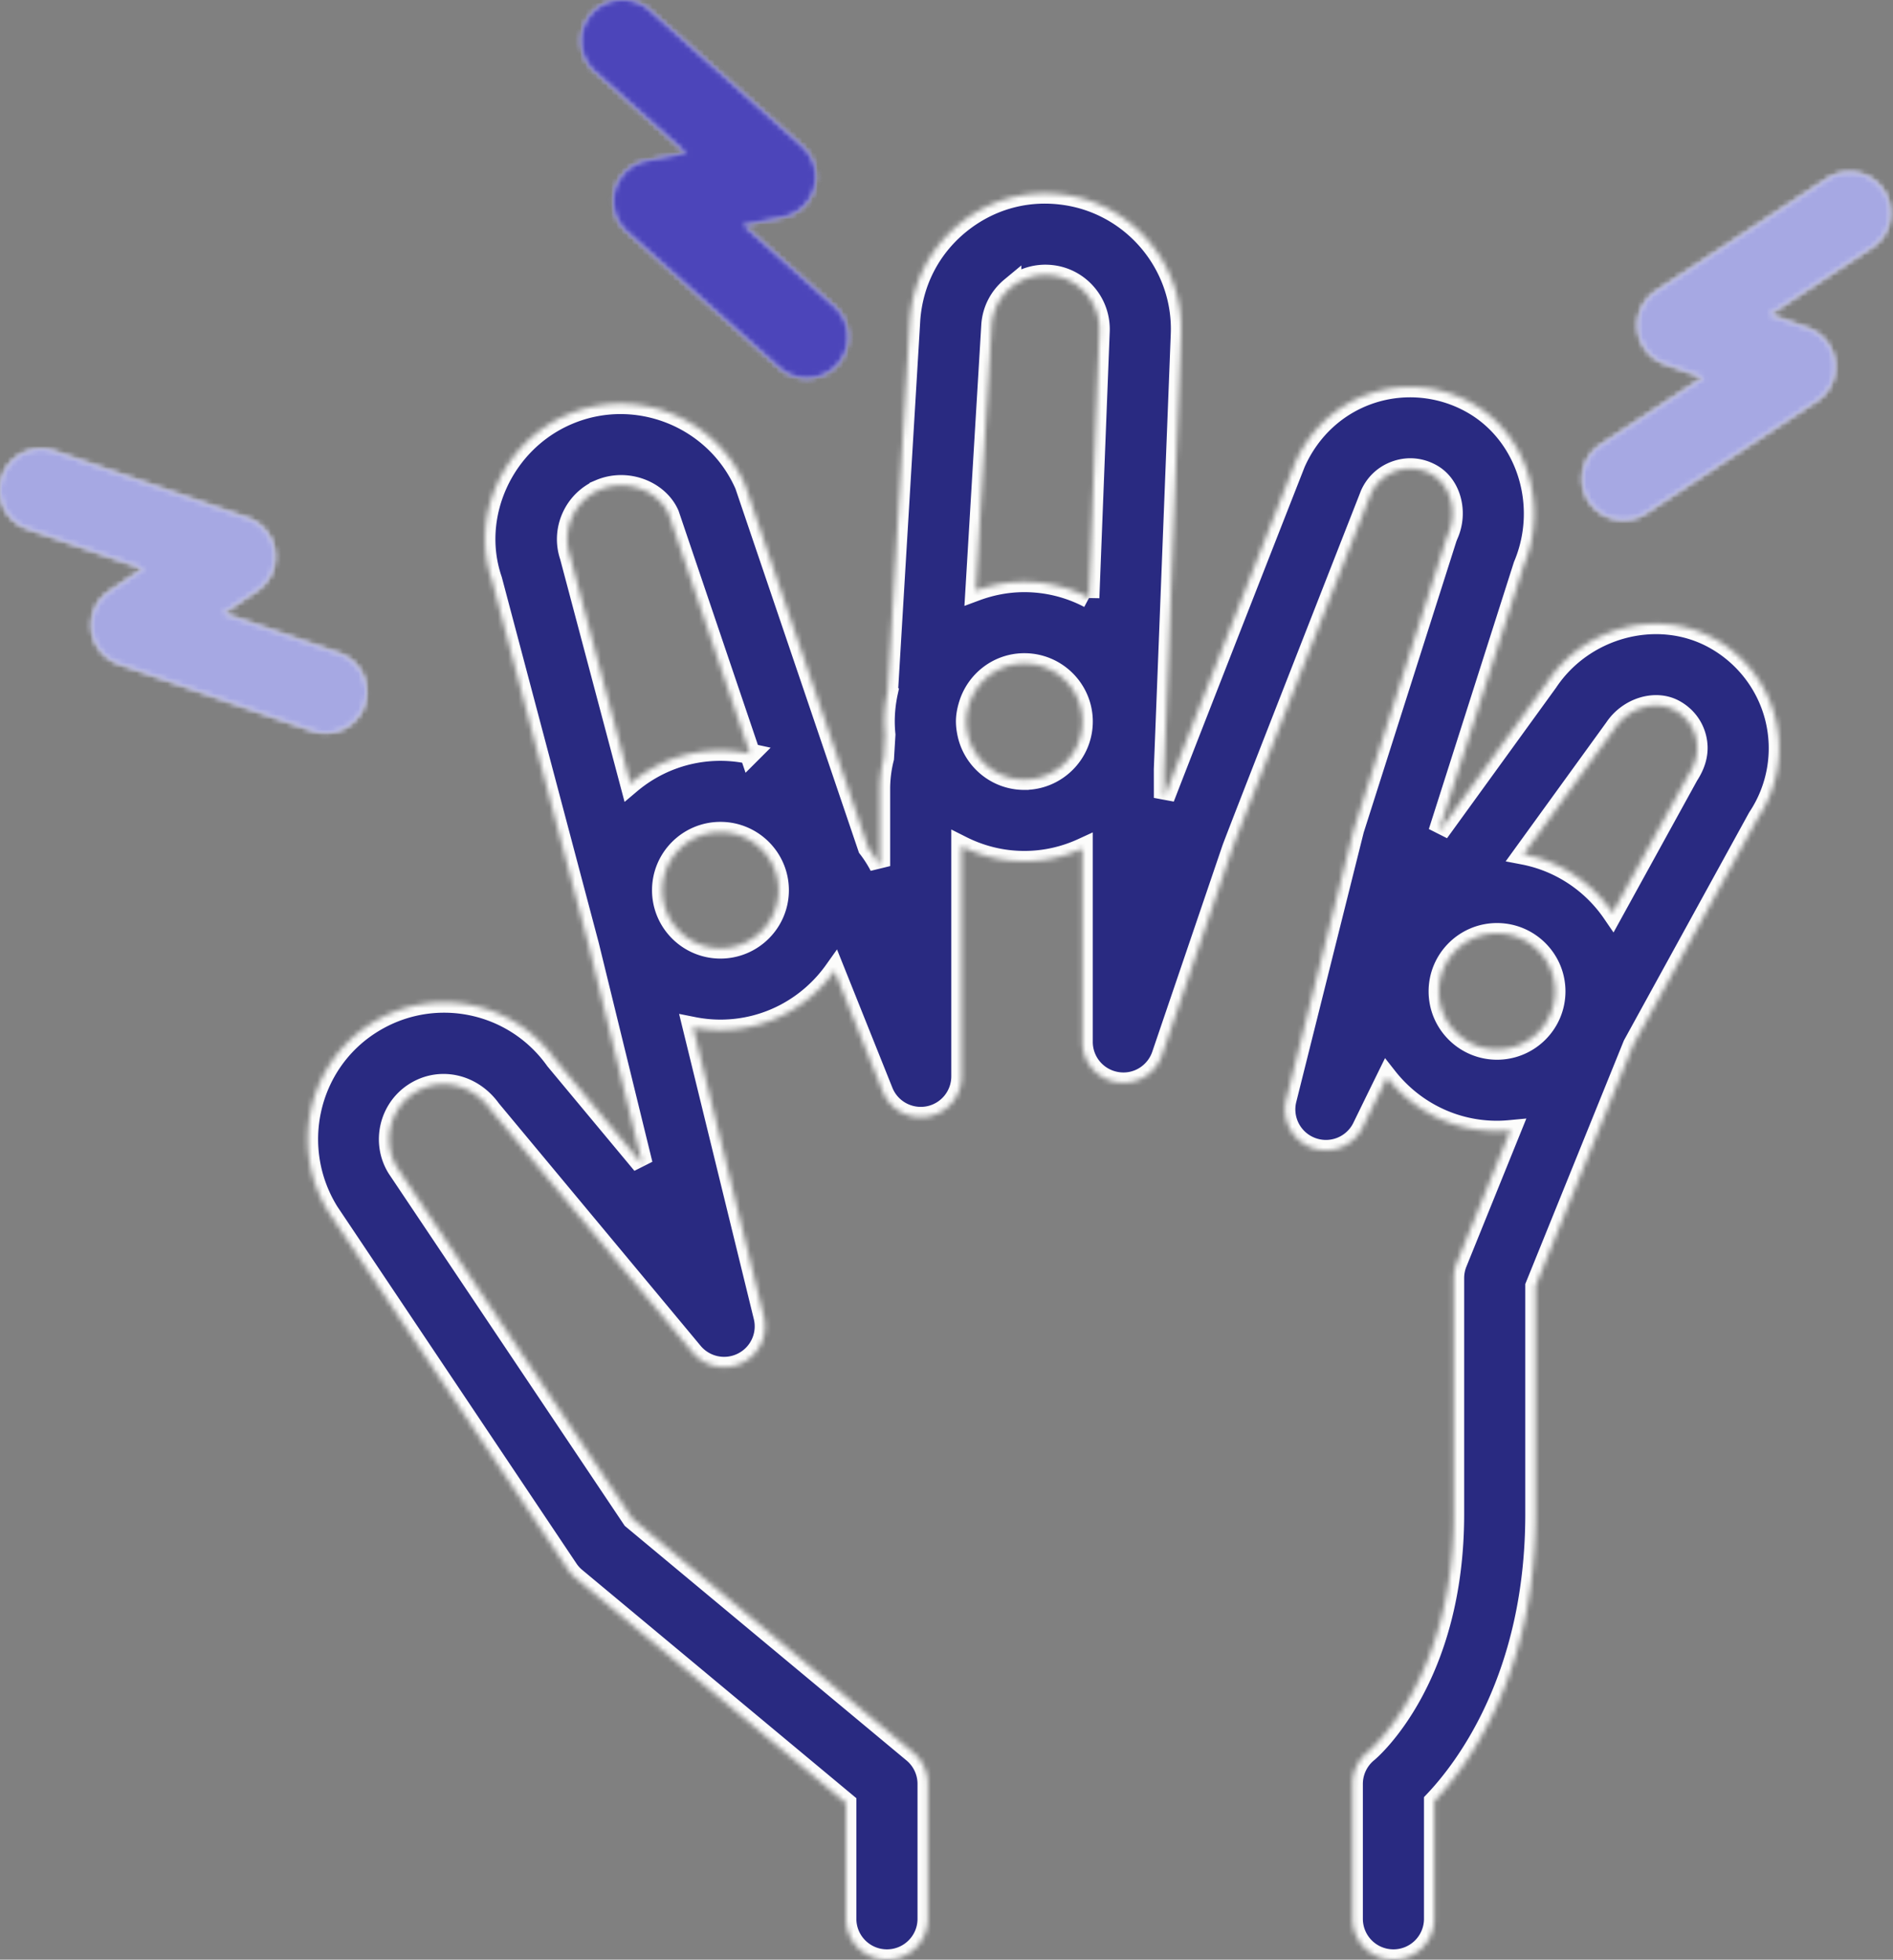
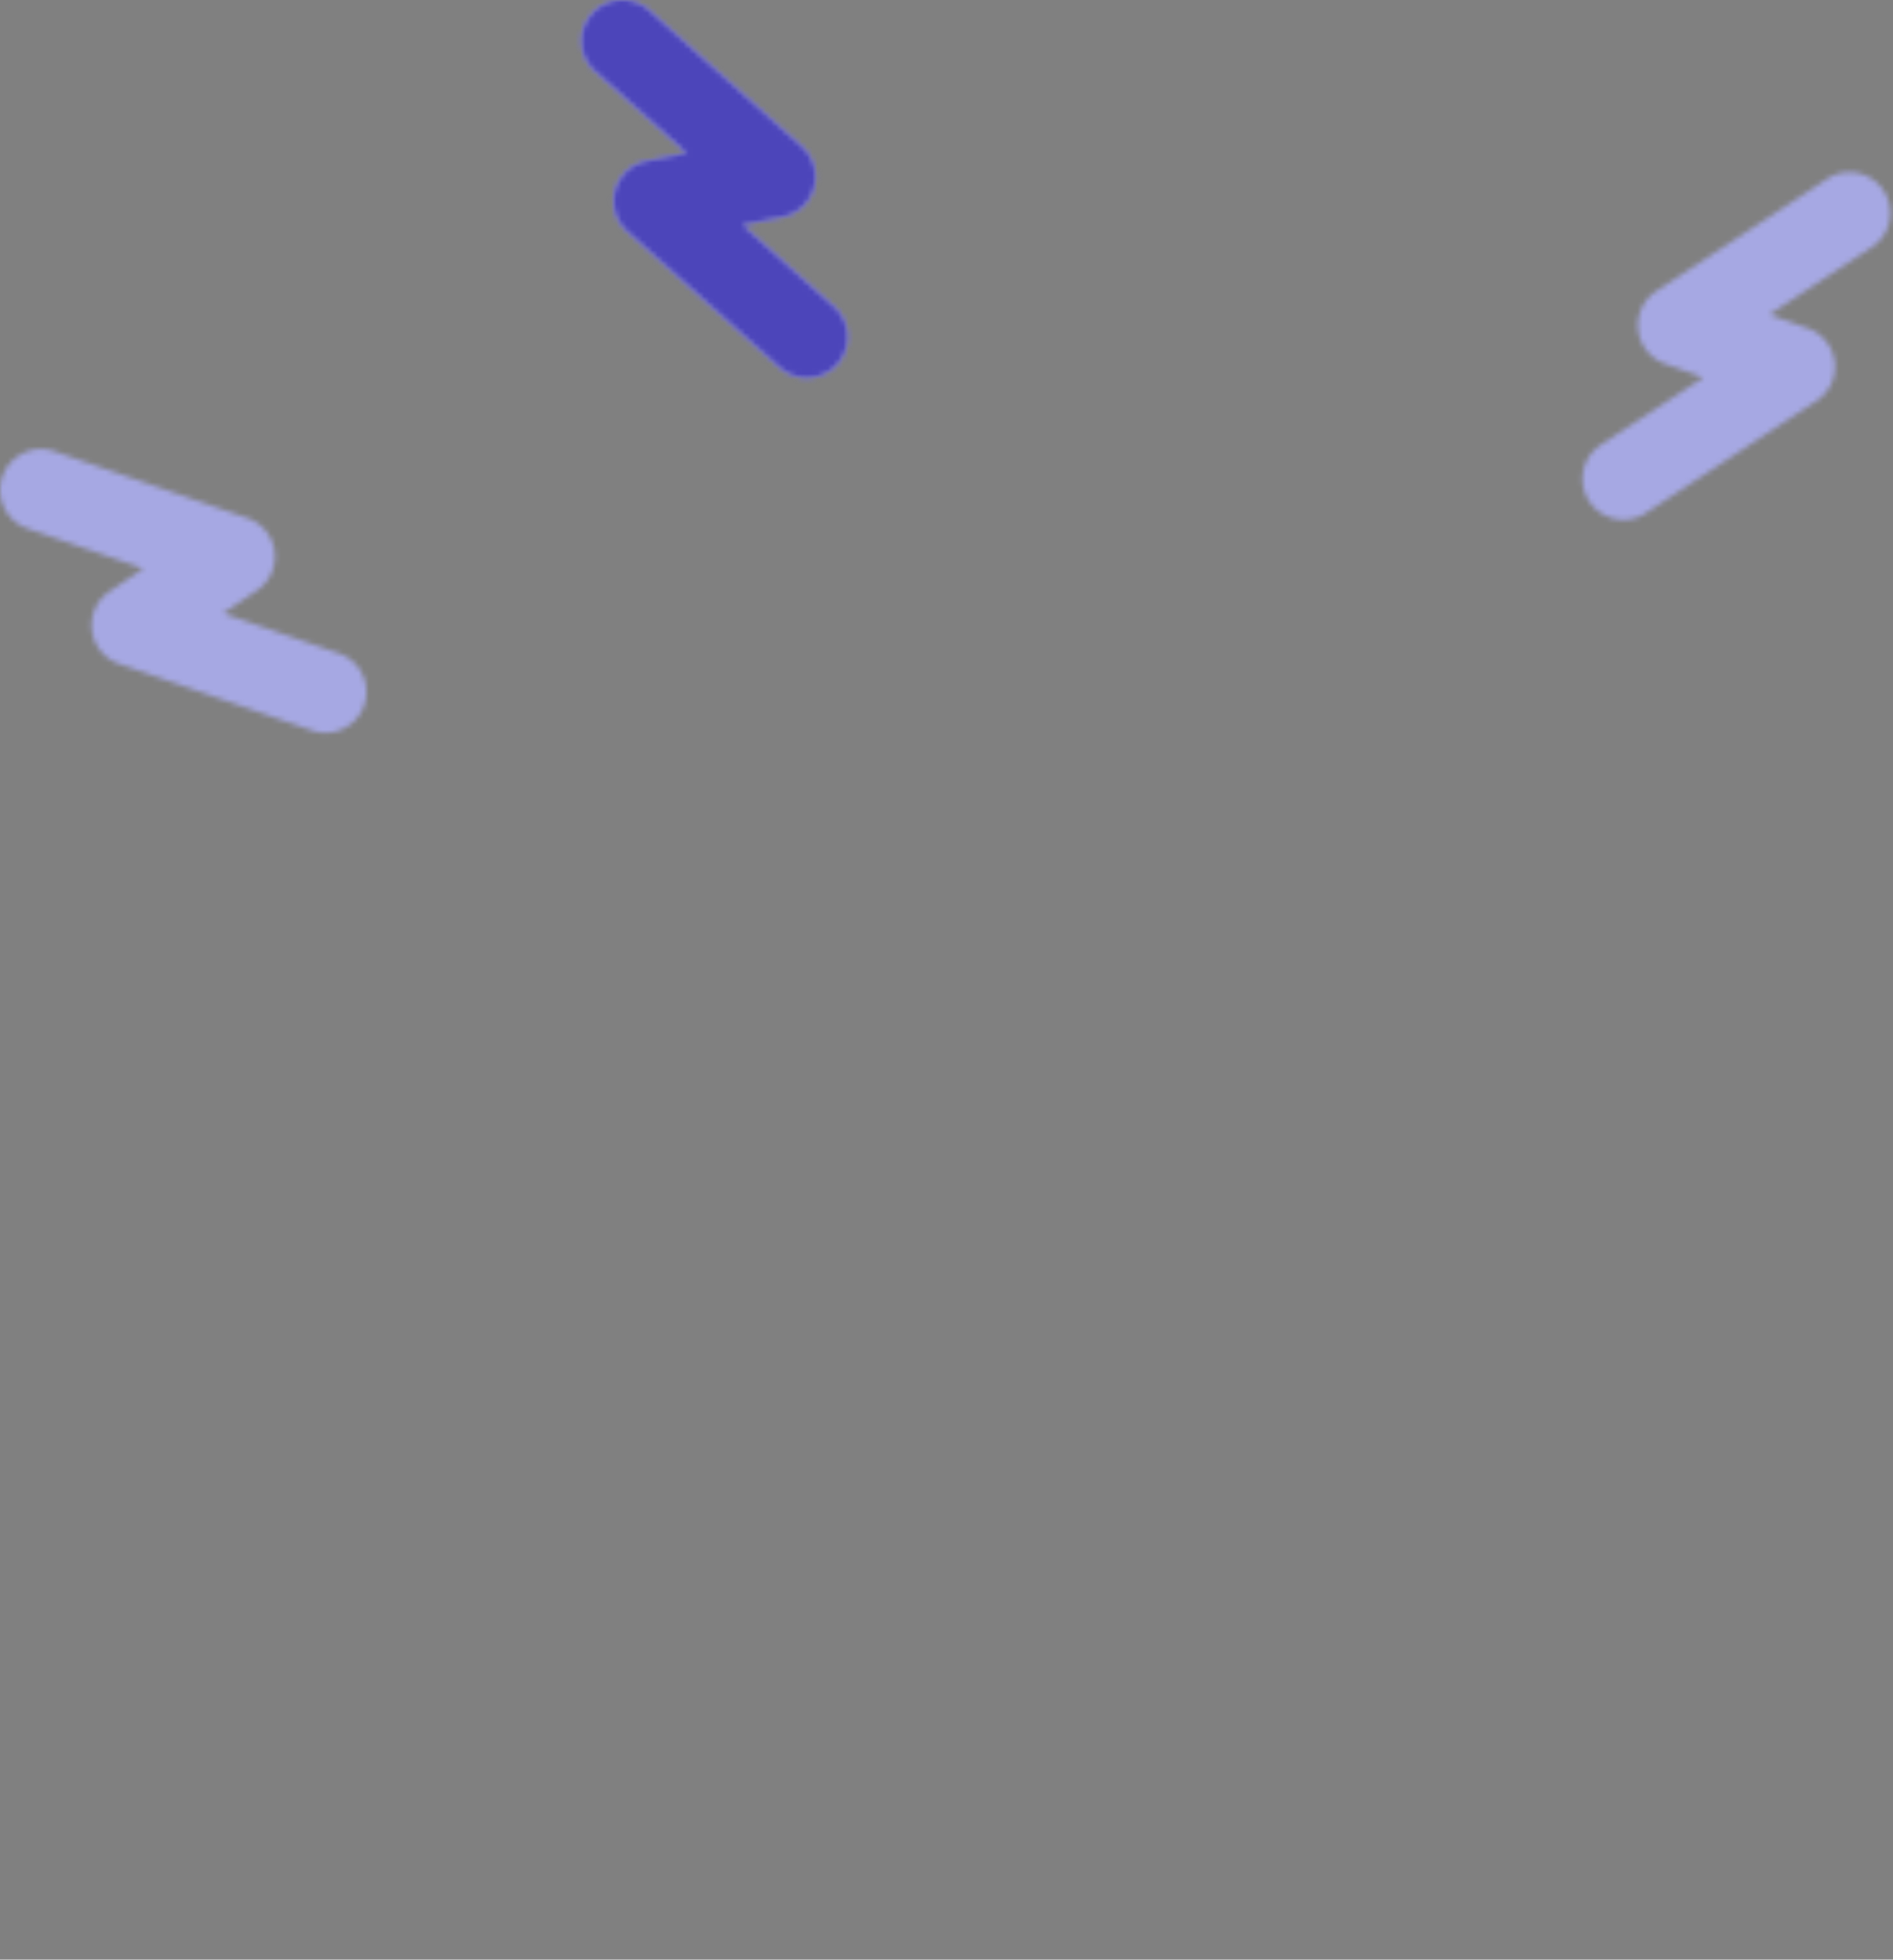
<svg xmlns="http://www.w3.org/2000/svg" width="367" height="380" fill="none">
  <rect width="100%" height="100%" fill="#808080" stroke="none" />
  <mask id="a" fill="#fff">
-     <path d="M331.955 123.631c-10.854-5.738-24.939-1.885-31.894 8.545l-21.143 29.191 16.475-51.703c4.932-11.659.632-25.376-9.92-31.406-5.97-3.41-13.113-4.145-19.616-2.011-6.521 2.134-11.858 6.948-14.772 13.538-16.117 41.105-22.699 57.997-25.387 64.931l-.005-5.535 3.277-84.136c.66-13.774-9.562-25.795-23.269-27.373-7.233-.858-14.226 1.257-19.804 5.86-5.573 4.611-8.94 11.126-9.478 18.442l-4.323 72.208a27.074 27.074 0 0 0-.627 5.738c0 .862.051 1.705.132 2.548l-.274 4.546c-.5 1.955-.75 3.976-.75 6.001v14.928a23.807 23.807 0 0 0-2.258-3.537l-23.864-70.353c-5.748-13.166-21.185-19.304-34.388-13.66-12.57 5.364-18.96 19.685-14.706 32.069l18.761 70.776 10.411 42.518-16.823-20.213c-8.224-11.56-24-14.622-35.935-6.943-12.104 7.768-15.777 24.019-8.053 36.45l46.359 69.222a7.7 7.7 0 0 0 1.514 1.687l52.433 43.672v22.45c0 4.377 3.55 7.919 7.926 7.919s7.926-3.542 7.926-7.919v-26.162a7.913 7.913 0 0 0-2.852-6.082l-54.409-45.311-45.582-68.044c-3.046-4.904-1.56-11.433 3.301-14.556 4.805-3.09 11.142-1.856 14.81 3.269l39.151 47.059a7.923 7.923 0 0 0 9.656 2.002 7.896 7.896 0 0 0 4.131-8.945l-13.74-56.132c1.726.344 3.503.532 5.328.532 9.119 0 17.187-4.541 22.105-11.46l9.369 23.402c1.41 3.528 5.102 5.544 8.855 4.842a7.924 7.924 0 0 0 6.427-7.777v-44.623c3.664 1.846 7.785 2.911 12.16 2.911 4.022 0 7.832-.9 11.27-2.478v37.515a7.918 7.918 0 0 0 6.629 7.81c3.834.655 7.545-1.601 8.794-5.261l13.589-39.946c.825-2.327 16.584-42.589 26.839-68.765.986-2.2 2.792-3.844 5.093-4.593 2.282-.759 4.701-.5 6.808.711 3.65 2.087 5.046 7.32 3.112 11.668a9.737 9.737 0 0 0-.311.81l-17.955 56.414-13.09 52.316a7.918 7.918 0 0 0 4.975 9.356 7.913 7.913 0 0 0 9.836-3.967c1.56-3.198 3.168-6.491 4.734-9.68 4.97 6.322 12.665 10.41 21.317 10.41.877 0 1.745-.051 2.598-.132l-10.387 25.668a7.908 7.908 0 0 0-.58 2.968v45.773c0 31.82-16.065 45.631-16.692 46.154a7.937 7.937 0 0 0-2.947 6.167v26.157a7.919 7.919 0 0 0 7.926 7.919 7.918 7.918 0 0 0 7.922-7.919v-22.803c6.139-6.463 19.638-24.26 19.638-55.67v-44.237l18.932-46.763 24.189-44.039a24.305 24.305 0 0 0 3.343-19.403c-1.679-6.646-6.125-12.304-12.217-15.535zm-52.989 68.605c0-6.199 5.054-11.249 11.264-11.249 6.215 0 11.269 5.05 11.269 11.249 0 6.208-5.05 11.258-11.269 11.258-6.21-.005-11.264-5.05-11.264-11.258zm45.562-54.62c2.169 1.154 3.688 3.076 4.277 5.413.59 2.346.179 4.739-1.513 7.33l-14.66 26.647c-3.961-5.794-10.119-9.972-17.267-11.347l17.706-24.453c2.631-3.938 7.78-5.53 11.457-3.59zM198.59 151.173c-5.554 0-10.151-4.037-11.071-9.322a10.916 10.916 0 0 1-.193-1.931c0-1.093.202-2.134.5-3.133 1.367-4.677 5.648-8.125 10.769-8.125 6.215 0 11.269 5.045 11.269 11.258-.009 6.208-5.064 11.253-11.274 11.253zm-2.584-95.446a10.46 10.46 0 0 1 7.884-2.331c5.451.621 9.515 5.407 9.251 10.957l-2.004 51.571a26.95 26.95 0 0 0-12.547-3.099c-3.324 0-6.492.631-9.435 1.724l3.089-51.53c.202-2.859 1.546-5.454 3.762-7.292zM139.674 183.88c-6.21 0-11.265-5.045-11.265-11.258 0-6.209 5.05-11.254 11.265-11.254 6.215 0 11.269 5.045 11.269 11.254 0 6.208-5.054 11.258-11.269 11.258zm-23.383-88.922c5.234-2.223 11.359.193 13.391 4.79l15.721 46.41a27.029 27.029 0 0 0-5.734-.622c-6.648 0-12.74 2.412-17.46 6.397l-11.689-44.054c-1.74-5.12.792-10.796 5.771-12.92zm-55.762 46.71-37.443-12.94a7.927 7.927 0 0 1-5.267-6.458 7.913 7.913 0 0 1 3.419-7.584l6.563-4.437-22.468-7.763A7.911 7.911 0 0 1 .44 92.413c1.429-4.13 5.936-6.326 10.081-4.898l37.443 12.944a7.916 7.916 0 0 1 5.267 6.454 7.912 7.912 0 0 1-3.423 7.584l-6.568 4.437 22.468 7.763a7.918 7.918 0 0 1 4.894 10.071c-1.132 3.27-4.201 5.328-7.488 5.328a7.853 7.853 0 0 1-2.584-.429zm54.843-127.845c-3.263-2.911-3.546-7.919-.627-11.174a7.911 7.911 0 0 1 11.189-.626l29.541 26.38a7.91 7.91 0 0 1 2.367 7.979 7.926 7.926 0 0 1-6.088 5.681l-7.77 1.554 17.724 15.833c3.258 2.906 3.541 7.918.627 11.169a7.89 7.89 0 0 1-5.913 2.647 7.879 7.879 0 0 1-5.276-2.016l-29.545-26.38a7.906 7.906 0 0 1-2.363-7.98 7.924 7.924 0 0 1 6.088-5.685l7.77-1.55-17.724-15.832zm247.538 34.1L343.05 60.99l7.459 2.676a7.948 7.948 0 0 1 5.192 6.515 7.921 7.921 0 0 1-3.513 7.546L319.092 99.48a7.828 7.828 0 0 1-4.348 1.305 7.93 7.93 0 0 1-6.629-3.561c-2.405-3.66-1.391-8.569 2.263-10.966l19.856-13.053-7.455-2.676a7.935 7.935 0 0 1-5.187-6.52 7.918 7.918 0 0 1 3.513-7.546L354.206 34.7c3.659-2.421 8.577-1.39 10.977 2.261a7.917 7.917 0 0 1-2.273 10.962z" />
-   </mask>
+     </mask>
  <path fill="#292A81" stroke="#FCFCFB" stroke-width="4" d="M331.955 123.631c-10.854-5.738-24.939-1.885-31.894 8.545l-21.143 29.191 16.475-51.703c4.932-11.659.632-25.376-9.92-31.406-5.97-3.41-13.113-4.145-19.616-2.011-6.521 2.134-11.858 6.948-14.772 13.538-16.117 41.105-22.699 57.997-25.387 64.931l-.005-5.535 3.277-84.136c.66-13.774-9.562-25.795-23.269-27.373-7.233-.858-14.226 1.257-19.804 5.86-5.573 4.611-8.94 11.126-9.478 18.442l-4.323 72.208a27.074 27.074 0 0 0-.627 5.738c0 .862.051 1.705.132 2.548l-.274 4.546c-.5 1.955-.75 3.976-.75 6.001v14.928a23.807 23.807 0 0 0-2.258-3.537l-23.864-70.353c-5.748-13.166-21.185-19.304-34.388-13.66-12.57 5.364-18.96 19.685-14.706 32.069l18.761 70.776 10.411 42.518-16.823-20.213c-8.224-11.56-24-14.622-35.935-6.943-12.104 7.768-15.777 24.019-8.053 36.45l46.359 69.222a7.7 7.7 0 0 0 1.514 1.687l52.433 43.672v22.45c0 4.377 3.55 7.919 7.926 7.919s7.926-3.542 7.926-7.919v-26.162a7.913 7.913 0 0 0-2.852-6.082l-54.409-45.311-45.582-68.044c-3.046-4.904-1.56-11.433 3.301-14.556 4.805-3.09 11.142-1.856 14.81 3.269l39.151 47.059a7.923 7.923 0 0 0 9.656 2.002 7.896 7.896 0 0 0 4.131-8.945l-13.74-56.132c1.726.344 3.503.532 5.328.532 9.119 0 17.187-4.541 22.105-11.46l9.369 23.402c1.41 3.528 5.102 5.544 8.855 4.842a7.924 7.924 0 0 0 6.427-7.777v-44.623c3.664 1.846 7.785 2.911 12.16 2.911 4.022 0 7.832-.9 11.27-2.478v37.515a7.918 7.918 0 0 0 6.629 7.81c3.834.655 7.545-1.601 8.794-5.261l13.589-39.946c.825-2.327 16.584-42.589 26.839-68.765.986-2.2 2.792-3.844 5.093-4.593 2.282-.759 4.701-.5 6.808.711 3.65 2.087 5.046 7.32 3.112 11.668a9.737 9.737 0 0 0-.311.81l-17.955 56.414-13.09 52.316a7.918 7.918 0 0 0 4.975 9.356 7.913 7.913 0 0 0 9.836-3.967c1.56-3.198 3.168-6.491 4.734-9.68 4.97 6.322 12.665 10.41 21.317 10.41.877 0 1.745-.051 2.598-.132l-10.387 25.668a7.908 7.908 0 0 0-.58 2.968v45.773c0 31.82-16.065 45.631-16.692 46.154a7.937 7.937 0 0 0-2.947 6.167v26.157a7.919 7.919 0 0 0 7.926 7.919 7.918 7.918 0 0 0 7.922-7.919v-22.803c6.139-6.463 19.638-24.26 19.638-55.67v-44.237l18.932-46.763 24.189-44.039a24.305 24.305 0 0 0 3.343-19.403c-1.679-6.646-6.125-12.304-12.217-15.535zm-52.989 68.605c0-6.199 5.054-11.249 11.264-11.249 6.215 0 11.269 5.05 11.269 11.249 0 6.208-5.05 11.258-11.269 11.258-6.21-.005-11.264-5.05-11.264-11.258zm45.562-54.62c2.169 1.154 3.688 3.076 4.277 5.413.59 2.346.179 4.739-1.513 7.33l-14.66 26.647c-3.961-5.794-10.119-9.972-17.267-11.347l17.706-24.453c2.631-3.938 7.78-5.53 11.457-3.59zM198.59 151.173c-5.554 0-10.151-4.037-11.071-9.322a10.916 10.916 0 0 1-.193-1.931c0-1.093.202-2.134.5-3.133 1.367-4.677 5.648-8.125 10.769-8.125 6.215 0 11.269 5.045 11.269 11.258-.009 6.208-5.064 11.253-11.274 11.253zm-2.584-95.446a10.46 10.46 0 0 1 7.884-2.331c5.451.621 9.515 5.407 9.251 10.957l-2.004 51.571a26.95 26.95 0 0 0-12.547-3.099c-3.324 0-6.492.631-9.435 1.724l3.089-51.53c.202-2.859 1.546-5.454 3.762-7.292zM139.674 183.88c-6.21 0-11.265-5.045-11.265-11.258 0-6.209 5.05-11.254 11.265-11.254 6.215 0 11.269 5.045 11.269 11.254 0 6.208-5.054 11.258-11.269 11.258zm-23.383-88.922c5.234-2.223 11.359.193 13.391 4.79l15.721 46.41a27.029 27.029 0 0 0-5.734-.622c-6.648 0-12.74 2.412-17.46 6.397l-11.689-44.054c-1.74-5.12.792-10.796 5.771-12.92zm-55.762 46.71-37.443-12.94a7.927 7.927 0 0 1-5.267-6.458 7.913 7.913 0 0 1 3.419-7.584l6.563-4.437-22.468-7.763A7.911 7.911 0 0 1 .44 92.413c1.429-4.13 5.936-6.326 10.081-4.898l37.443 12.944a7.916 7.916 0 0 1 5.267 6.454 7.912 7.912 0 0 1-3.423 7.584l-6.568 4.437 22.468 7.763a7.918 7.918 0 0 1 4.894 10.071c-1.132 3.27-4.201 5.328-7.488 5.328a7.853 7.853 0 0 1-2.584-.429zm54.843-127.845c-3.263-2.911-3.546-7.919-.627-11.174a7.911 7.911 0 0 1 11.189-.626l29.541 26.38a7.91 7.91 0 0 1 2.367 7.979 7.926 7.926 0 0 1-6.088 5.681l-7.77 1.554 17.724 15.833c3.258 2.906 3.541 7.918.627 11.169a7.89 7.89 0 0 1-5.913 2.647 7.879 7.879 0 0 1-5.276-2.016l-29.545-26.38a7.906 7.906 0 0 1-2.363-7.98 7.924 7.924 0 0 1 6.088-5.685l7.77-1.55-17.724-15.832zm247.538 34.1L343.05 60.99l7.459 2.676a7.948 7.948 0 0 1 5.192 6.515 7.921 7.921 0 0 1-3.513 7.546L319.092 99.48a7.828 7.828 0 0 1-4.348 1.305 7.93 7.93 0 0 1-6.629-3.561c-2.405-3.66-1.391-8.569 2.263-10.966l19.856-13.053-7.455-2.676a7.935 7.935 0 0 1-5.187-6.52 7.918 7.918 0 0 1 3.513-7.546L354.206 34.7c3.659-2.421 8.577-1.39 10.977 2.261a7.917 7.917 0 0 1-2.273 10.962z" mask="url(#a)" />
  <mask id="c" width="367" height="380" x="0" y="0" maskUnits="userSpaceOnUse" style="mask-type:alpha">
    <mask id="b" fill="#fff">
      <path d="M331.955 123.631c-10.854-5.738-24.939-1.885-31.894 8.545l-21.143 29.191 16.475-51.703c4.932-11.659.632-25.376-9.92-31.406-5.97-3.41-13.113-4.145-19.616-2.011-6.521 2.134-11.858 6.948-14.772 13.538-16.117 41.105-22.699 57.997-25.387 64.931l-.005-5.535 3.277-84.136c.66-13.774-9.562-25.795-23.269-27.373-7.233-.858-14.226 1.257-19.804 5.86-5.573 4.611-8.94 11.126-9.478 18.442l-4.323 72.208a27.074 27.074 0 0 0-.627 5.738c0 .862.051 1.705.132 2.548l-.274 4.546c-.5 1.955-.75 3.976-.75 6.001v14.928a23.807 23.807 0 0 0-2.258-3.537l-23.864-70.353c-5.748-13.166-21.185-19.304-34.388-13.66-12.57 5.364-18.96 19.685-14.706 32.069l18.761 70.776 10.411 42.518-16.823-20.213c-8.224-11.56-24-14.622-35.935-6.943-12.104 7.768-15.777 24.019-8.053 36.45l46.359 69.222a7.7 7.7 0 0 0 1.514 1.687l52.433 43.672v22.45c0 4.377 3.55 7.919 7.926 7.919s7.926-3.542 7.926-7.919v-26.162a7.913 7.913 0 0 0-2.852-6.082l-54.409-45.311-45.582-68.044c-3.046-4.904-1.56-11.433 3.301-14.556 4.805-3.09 11.142-1.856 14.81 3.269l39.151 47.059a7.923 7.923 0 0 0 9.656 2.002 7.896 7.896 0 0 0 4.131-8.945l-13.74-56.132c1.726.344 3.503.532 5.328.532 9.119 0 17.187-4.541 22.105-11.46l9.369 23.402c1.41 3.528 5.102 5.544 8.855 4.842a7.924 7.924 0 0 0 6.427-7.777v-44.623c3.664 1.846 7.785 2.911 12.16 2.911 4.022 0 7.832-.9 11.27-2.478v37.515a7.918 7.918 0 0 0 6.629 7.81c3.834.655 7.545-1.601 8.794-5.261l13.589-39.946c.825-2.327 16.584-42.589 26.839-68.765.986-2.2 2.792-3.844 5.093-4.593 2.282-.759 4.701-.5 6.808.711 3.65 2.087 5.046 7.32 3.112 11.668a9.737 9.737 0 0 0-.311.81l-17.955 56.414-13.09 52.316a7.918 7.918 0 0 0 4.975 9.356 7.913 7.913 0 0 0 9.836-3.967c1.56-3.198 3.168-6.491 4.734-9.68 4.97 6.322 12.665 10.41 21.317 10.41.877 0 1.745-.051 2.598-.132l-10.387 25.668a7.908 7.908 0 0 0-.58 2.968v45.773c0 31.82-16.065 45.631-16.692 46.154a7.937 7.937 0 0 0-2.947 6.167v26.157a7.919 7.919 0 0 0 7.926 7.919 7.918 7.918 0 0 0 7.922-7.919v-22.803c6.139-6.463 19.638-24.26 19.638-55.67v-44.237l18.932-46.763 24.189-44.039a24.305 24.305 0 0 0 3.343-19.403c-1.679-6.646-6.125-12.304-12.217-15.535zm-52.989 68.605c0-6.199 5.054-11.249 11.264-11.249 6.215 0 11.269 5.05 11.269 11.249 0 6.208-5.05 11.258-11.269 11.258-6.21-.005-11.264-5.05-11.264-11.258zm45.562-54.62c2.169 1.154 3.688 3.076 4.277 5.413.59 2.346.179 4.739-1.513 7.33l-14.66 26.647c-3.961-5.794-10.119-9.972-17.267-11.347l17.706-24.453c2.631-3.938 7.78-5.53 11.457-3.59zM198.59 151.173c-5.554 0-10.151-4.037-11.071-9.322a10.916 10.916 0 0 1-.193-1.931c0-1.093.202-2.134.5-3.133 1.367-4.677 5.648-8.125 10.769-8.125 6.215 0 11.269 5.045 11.269 11.258-.009 6.208-5.064 11.253-11.274 11.253zm-2.584-95.446a10.46 10.46 0 0 1 7.884-2.331c5.451.621 9.515 5.407 9.251 10.957l-2.004 51.571a26.95 26.95 0 0 0-12.547-3.099c-3.324 0-6.492.631-9.435 1.724l3.089-51.53c.202-2.859 1.546-5.454 3.762-7.292zM139.674 183.88c-6.21 0-11.265-5.045-11.265-11.258 0-6.209 5.05-11.254 11.265-11.254 6.215 0 11.269 5.045 11.269 11.254 0 6.208-5.054 11.258-11.269 11.258zm-23.383-88.922c5.234-2.223 11.359.193 13.391 4.79l15.721 46.41a27.029 27.029 0 0 0-5.734-.622c-6.648 0-12.74 2.412-17.46 6.397l-11.689-44.054c-1.74-5.12.792-10.796 5.771-12.92zm-55.762 46.71-37.443-12.94a7.927 7.927 0 0 1-5.267-6.458 7.913 7.913 0 0 1 3.419-7.584l6.563-4.437-22.468-7.763A7.911 7.911 0 0 1 .44 92.413c1.429-4.13 5.936-6.326 10.081-4.898l37.443 12.944a7.916 7.916 0 0 1 5.267 6.454 7.912 7.912 0 0 1-3.423 7.584l-6.568 4.437 22.468 7.763a7.918 7.918 0 0 1 4.894 10.071c-1.132 3.27-4.201 5.328-7.488 5.328a7.853 7.853 0 0 1-2.584-.429zm54.843-127.845c-3.263-2.911-3.546-7.919-.627-11.174a7.911 7.911 0 0 1 11.189-.626l29.541 26.38a7.91 7.91 0 0 1 2.367 7.979 7.926 7.926 0 0 1-6.088 5.681l-7.77 1.554 17.724 15.833c3.258 2.906 3.541 7.918.627 11.169a7.89 7.89 0 0 1-5.913 2.647 7.879 7.879 0 0 1-5.276-2.016l-29.545-26.38a7.906 7.906 0 0 1-2.363-7.98 7.924 7.924 0 0 1 6.088-5.685l7.77-1.55-17.724-15.832zm247.538 34.1L343.05 60.99l7.459 2.676a7.948 7.948 0 0 1 5.192 6.515 7.921 7.921 0 0 1-3.513 7.546L319.092 99.48a7.828 7.828 0 0 1-4.348 1.305 7.93 7.93 0 0 1-6.629-3.561c-2.405-3.66-1.391-8.569 2.263-10.966l19.856-13.053-7.455-2.676a7.935 7.935 0 0 1-5.187-6.52 7.918 7.918 0 0 1 3.513-7.546L354.206 34.7c3.659-2.421 8.577-1.39 10.977 2.261a7.917 7.917 0 0 1-2.273 10.962z" />
    </mask>
    <path fill="#292A81" stroke="#FCFCFB" stroke-width="4" d="M331.955 123.631c-10.854-5.738-24.939-1.885-31.894 8.545l-21.143 29.191 16.475-51.703c4.932-11.659.632-25.376-9.92-31.406-5.97-3.41-13.113-4.145-19.616-2.011-6.521 2.134-11.858 6.948-14.772 13.538-16.117 41.105-22.699 57.997-25.387 64.931l-.005-5.535 3.277-84.136c.66-13.774-9.562-25.795-23.269-27.373-7.233-.858-14.226 1.257-19.804 5.86-5.573 4.611-8.94 11.126-9.478 18.442l-4.323 72.208a27.074 27.074 0 0 0-.627 5.738c0 .862.051 1.705.132 2.548l-.274 4.546c-.5 1.955-.75 3.976-.75 6.001v14.928a23.807 23.807 0 0 0-2.258-3.537l-23.864-70.353c-5.748-13.166-21.185-19.304-34.388-13.66-12.57 5.364-18.96 19.685-14.706 32.069l18.761 70.776 10.411 42.518-16.823-20.213c-8.224-11.56-24-14.622-35.935-6.943-12.104 7.768-15.777 24.019-8.053 36.45l46.359 69.222a7.7 7.7 0 0 0 1.514 1.687l52.433 43.672v22.45c0 4.377 3.55 7.919 7.926 7.919s7.926-3.542 7.926-7.919v-26.162a7.913 7.913 0 0 0-2.852-6.082l-54.409-45.311-45.582-68.044c-3.046-4.904-1.56-11.433 3.301-14.556 4.805-3.09 11.142-1.856 14.81 3.269l39.151 47.059a7.923 7.923 0 0 0 9.656 2.002 7.896 7.896 0 0 0 4.131-8.945l-13.74-56.132c1.726.344 3.503.532 5.328.532 9.119 0 17.187-4.541 22.105-11.46l9.369 23.402c1.41 3.528 5.102 5.544 8.855 4.842a7.924 7.924 0 0 0 6.427-7.777v-44.623c3.664 1.846 7.785 2.911 12.16 2.911 4.022 0 7.832-.9 11.27-2.478v37.515a7.918 7.918 0 0 0 6.629 7.81c3.834.655 7.545-1.601 8.794-5.261l13.589-39.946c.825-2.327 16.584-42.589 26.839-68.765.986-2.2 2.792-3.844 5.093-4.593 2.282-.759 4.701-.5 6.808.711 3.65 2.087 5.046 7.32 3.112 11.668a9.737 9.737 0 0 0-.311.81l-17.955 56.414-13.09 52.316a7.918 7.918 0 0 0 4.975 9.356 7.913 7.913 0 0 0 9.836-3.967c1.56-3.198 3.168-6.491 4.734-9.68 4.97 6.322 12.665 10.41 21.317 10.41.877 0 1.745-.051 2.598-.132l-10.387 25.668a7.908 7.908 0 0 0-.58 2.968v45.773c0 31.82-16.065 45.631-16.692 46.154a7.937 7.937 0 0 0-2.947 6.167v26.157a7.919 7.919 0 0 0 7.926 7.919 7.918 7.918 0 0 0 7.922-7.919v-22.803c6.139-6.463 19.638-24.26 19.638-55.67v-44.237l18.932-46.763 24.189-44.039a24.305 24.305 0 0 0 3.343-19.403c-1.679-6.646-6.125-12.304-12.217-15.535zm-52.989 68.605c0-6.199 5.054-11.249 11.264-11.249 6.215 0 11.269 5.05 11.269 11.249 0 6.208-5.05 11.258-11.269 11.258-6.21-.005-11.264-5.05-11.264-11.258zm45.562-54.62c2.169 1.154 3.688 3.076 4.277 5.413.59 2.346.179 4.739-1.513 7.33l-14.66 26.647c-3.961-5.794-10.119-9.972-17.267-11.347l17.706-24.453c2.631-3.938 7.78-5.53 11.457-3.59zM198.59 151.173c-5.554 0-10.151-4.037-11.071-9.322a10.916 10.916 0 0 1-.193-1.931c0-1.093.202-2.134.5-3.133 1.367-4.677 5.648-8.125 10.769-8.125 6.215 0 11.269 5.045 11.269 11.258-.009 6.208-5.064 11.253-11.274 11.253zm-2.584-95.446a10.46 10.46 0 0 1 7.884-2.331c5.451.621 9.515 5.407 9.251 10.957l-2.004 51.571a26.95 26.95 0 0 0-12.547-3.099c-3.324 0-6.492.631-9.435 1.724l3.089-51.53c.202-2.859 1.546-5.454 3.762-7.292zM139.674 183.88c-6.21 0-11.265-5.045-11.265-11.258 0-6.209 5.05-11.254 11.265-11.254 6.215 0 11.269 5.045 11.269 11.254 0 6.208-5.054 11.258-11.269 11.258zm-23.383-88.922c5.234-2.223 11.359.193 13.391 4.79l15.721 46.41a27.029 27.029 0 0 0-5.734-.622c-6.648 0-12.74 2.412-17.46 6.397l-11.689-44.054c-1.74-5.12.792-10.796 5.771-12.92zm-55.762 46.71-37.443-12.94a7.927 7.927 0 0 1-5.267-6.458 7.913 7.913 0 0 1 3.419-7.584l6.563-4.437-22.468-7.763A7.911 7.911 0 0 1 .44 92.413c1.429-4.13 5.936-6.326 10.081-4.898l37.443 12.944a7.916 7.916 0 0 1 5.267 6.454 7.912 7.912 0 0 1-3.423 7.584l-6.568 4.437 22.468 7.763a7.918 7.918 0 0 1 4.894 10.071c-1.132 3.27-4.201 5.328-7.488 5.328a7.853 7.853 0 0 1-2.584-.429zm54.843-127.845c-3.263-2.911-3.546-7.919-.627-11.174a7.911 7.911 0 0 1 11.189-.626l29.541 26.38a7.91 7.91 0 0 1 2.367 7.979 7.926 7.926 0 0 1-6.088 5.681l-7.77 1.554 17.724 15.833c3.258 2.906 3.541 7.918.627 11.169a7.89 7.89 0 0 1-5.913 2.647 7.879 7.879 0 0 1-5.276-2.016l-29.545-26.38a7.906 7.906 0 0 1-2.363-7.98 7.924 7.924 0 0 1 6.088-5.685l7.77-1.55-17.724-15.832zm247.538 34.1L343.05 60.99l7.459 2.676a7.948 7.948 0 0 1 5.192 6.515 7.921 7.921 0 0 1-3.513 7.546L319.092 99.48a7.828 7.828 0 0 1-4.348 1.305 7.93 7.93 0 0 1-6.629-3.561c-2.405-3.66-1.391-8.569 2.263-10.966l19.856-13.053-7.455-2.676a7.935 7.935 0 0 1-5.187-6.52 7.918 7.918 0 0 1 3.513-7.546L354.206 34.7c3.659-2.421 8.577-1.39 10.977 2.261a7.917 7.917 0 0 1-2.273 10.962z" mask="url(#b)" />
  </mask>
  <g mask="url(#c)">
-     <path fill="#A6A8E3" d="M120-22.5 393.5 8l-12 92-74.5 13.5-6-35.5-114.5-60.5-24 74-60-29-16 37.5-3.5 57.5-98.5-41 32-54 103.5-85z" />
+     <path fill="#A6A8E3" d="M120-22.5 393.5 8l-12 92-74.5 13.5-6-35.5-114.5-60.5-24 74-60-29-16 37.5-3.5 57.5-98.5-41 32-54 103.5-85" />
  </g>
  <mask id="e" width="367" height="380" x="0" y="0" maskUnits="userSpaceOnUse" style="mask-type:alpha">
    <mask id="d" fill="#fff">
      <path d="M331.955 123.631c-10.854-5.738-24.939-1.885-31.894 8.545l-21.143 29.191 16.475-51.703c4.932-11.659.632-25.376-9.92-31.406-5.97-3.41-13.113-4.145-19.616-2.011-6.521 2.134-11.858 6.948-14.772 13.538-16.117 41.105-22.699 57.997-25.387 64.931l-.005-5.535 3.277-84.136c.66-13.774-9.562-25.795-23.269-27.373-7.233-.858-14.226 1.257-19.804 5.86-5.573 4.611-8.94 11.126-9.478 18.442l-4.323 72.208a27.074 27.074 0 0 0-.627 5.738c0 .862.051 1.705.132 2.548l-.274 4.546c-.5 1.955-.75 3.976-.75 6.001v14.928a23.807 23.807 0 0 0-2.258-3.537l-23.864-70.353c-5.748-13.166-21.185-19.304-34.388-13.66-12.57 5.364-18.96 19.685-14.706 32.069l18.761 70.776 10.411 42.518-16.823-20.213c-8.224-11.56-24-14.622-35.935-6.943-12.104 7.768-15.777 24.019-8.053 36.45l46.359 69.222a7.7 7.7 0 0 0 1.514 1.687l52.433 43.672v22.45c0 4.377 3.55 7.919 7.926 7.919s7.926-3.542 7.926-7.919v-26.162a7.913 7.913 0 0 0-2.852-6.082l-54.409-45.311-45.582-68.044c-3.046-4.904-1.56-11.433 3.301-14.556 4.805-3.09 11.142-1.856 14.81 3.269l39.151 47.059a7.923 7.923 0 0 0 9.656 2.002 7.896 7.896 0 0 0 4.131-8.945l-13.74-56.132c1.726.344 3.503.532 5.328.532 9.119 0 17.187-4.541 22.105-11.46l9.369 23.402c1.41 3.528 5.102 5.544 8.855 4.842a7.924 7.924 0 0 0 6.427-7.777v-44.623c3.664 1.846 7.785 2.911 12.16 2.911 4.022 0 7.832-.9 11.27-2.478v37.515a7.918 7.918 0 0 0 6.629 7.81c3.834.655 7.545-1.601 8.794-5.261l13.589-39.946c.825-2.327 16.584-42.589 26.839-68.765.986-2.2 2.792-3.844 5.093-4.593 2.282-.759 4.701-.5 6.808.711 3.65 2.087 5.046 7.32 3.112 11.668a9.737 9.737 0 0 0-.311.81l-17.955 56.414-13.09 52.316a7.918 7.918 0 0 0 4.975 9.356 7.913 7.913 0 0 0 9.836-3.967c1.56-3.198 3.168-6.491 4.734-9.68 4.97 6.322 12.665 10.41 21.317 10.41.877 0 1.745-.051 2.598-.132l-10.387 25.668a7.908 7.908 0 0 0-.58 2.968v45.773c0 31.82-16.065 45.631-16.692 46.154a7.937 7.937 0 0 0-2.947 6.167v26.157a7.919 7.919 0 0 0 7.926 7.919 7.918 7.918 0 0 0 7.922-7.919v-22.803c6.139-6.463 19.638-24.26 19.638-55.67v-44.237l18.932-46.763 24.189-44.039a24.305 24.305 0 0 0 3.343-19.403c-1.679-6.646-6.125-12.304-12.217-15.535zm-52.989 68.605c0-6.199 5.054-11.249 11.264-11.249 6.215 0 11.269 5.05 11.269 11.249 0 6.208-5.05 11.258-11.269 11.258-6.21-.005-11.264-5.05-11.264-11.258zm45.562-54.62c2.169 1.154 3.688 3.076 4.277 5.413.59 2.346.179 4.739-1.513 7.33l-14.66 26.647c-3.961-5.794-10.119-9.972-17.267-11.347l17.706-24.453c2.631-3.938 7.78-5.53 11.457-3.59zM198.59 151.173c-5.554 0-10.151-4.037-11.071-9.322a10.916 10.916 0 0 1-.193-1.931c0-1.093.202-2.134.5-3.133 1.367-4.677 5.648-8.125 10.769-8.125 6.215 0 11.269 5.045 11.269 11.258-.009 6.208-5.064 11.253-11.274 11.253zm-2.584-95.446a10.46 10.46 0 0 1 7.884-2.331c5.451.621 9.515 5.407 9.251 10.957l-2.004 51.571a26.95 26.95 0 0 0-12.547-3.099c-3.324 0-6.492.631-9.435 1.724l3.089-51.53c.202-2.859 1.546-5.454 3.762-7.292zM139.674 183.88c-6.21 0-11.265-5.045-11.265-11.258 0-6.209 5.05-11.254 11.265-11.254 6.215 0 11.269 5.045 11.269 11.254 0 6.208-5.054 11.258-11.269 11.258zm-23.383-88.922c5.234-2.223 11.359.193 13.391 4.79l15.721 46.41a27.029 27.029 0 0 0-5.734-.622c-6.648 0-12.74 2.412-17.46 6.397l-11.689-44.054c-1.74-5.12.792-10.796 5.771-12.92zm-55.762 46.71-37.443-12.94a7.927 7.927 0 0 1-5.267-6.458 7.913 7.913 0 0 1 3.419-7.584l6.563-4.437-22.468-7.763A7.911 7.911 0 0 1 .44 92.413c1.429-4.13 5.936-6.326 10.081-4.898l37.443 12.944a7.916 7.916 0 0 1 5.267 6.454 7.912 7.912 0 0 1-3.423 7.584l-6.568 4.437 22.468 7.763a7.918 7.918 0 0 1 4.894 10.071c-1.132 3.27-4.201 5.328-7.488 5.328a7.853 7.853 0 0 1-2.584-.429zm54.843-127.845c-3.263-2.911-3.546-7.919-.627-11.174a7.911 7.911 0 0 1 11.189-.626l29.541 26.38a7.91 7.91 0 0 1 2.367 7.979 7.926 7.926 0 0 1-6.088 5.681l-7.77 1.554 17.724 15.833c3.258 2.906 3.541 7.918.627 11.169a7.89 7.89 0 0 1-5.913 2.647 7.879 7.879 0 0 1-5.276-2.016l-29.545-26.38a7.906 7.906 0 0 1-2.363-7.98 7.924 7.924 0 0 1 6.088-5.685l7.77-1.55-17.724-15.832zm247.538 34.1L343.05 60.99l7.459 2.676a7.948 7.948 0 0 1 5.192 6.515 7.921 7.921 0 0 1-3.513 7.546L319.092 99.48a7.828 7.828 0 0 1-4.348 1.305 7.93 7.93 0 0 1-6.629-3.561c-2.405-3.66-1.391-8.569 2.263-10.966l19.856-13.053-7.455-2.676a7.935 7.935 0 0 1-5.187-6.52 7.918 7.918 0 0 1 3.513-7.546L354.206 34.7c3.659-2.421 8.577-1.39 10.977 2.261a7.917 7.917 0 0 1-2.273 10.962z" />
    </mask>
    <path fill="#292A81" stroke="#FCFCFB" stroke-width="4" d="M331.955 123.631c-10.854-5.738-24.939-1.885-31.894 8.545l-21.143 29.191 16.475-51.703c4.932-11.659.632-25.376-9.92-31.406-5.97-3.41-13.113-4.145-19.616-2.011-6.521 2.134-11.858 6.948-14.772 13.538-16.117 41.105-22.699 57.997-25.387 64.931l-.005-5.535 3.277-84.136c.66-13.774-9.562-25.795-23.269-27.373-7.233-.858-14.226 1.257-19.804 5.86-5.573 4.611-8.94 11.126-9.478 18.442l-4.323 72.208a27.074 27.074 0 0 0-.627 5.738c0 .862.051 1.705.132 2.548l-.274 4.546c-.5 1.955-.75 3.976-.75 6.001v14.928a23.807 23.807 0 0 0-2.258-3.537l-23.864-70.353c-5.748-13.166-21.185-19.304-34.388-13.66-12.57 5.364-18.96 19.685-14.706 32.069l18.761 70.776 10.411 42.518-16.823-20.213c-8.224-11.56-24-14.622-35.935-6.943-12.104 7.768-15.777 24.019-8.053 36.45l46.359 69.222a7.7 7.7 0 0 0 1.514 1.687l52.433 43.672v22.45c0 4.377 3.55 7.919 7.926 7.919s7.926-3.542 7.926-7.919v-26.162a7.913 7.913 0 0 0-2.852-6.082l-54.409-45.311-45.582-68.044c-3.046-4.904-1.56-11.433 3.301-14.556 4.805-3.09 11.142-1.856 14.81 3.269l39.151 47.059a7.923 7.923 0 0 0 9.656 2.002 7.896 7.896 0 0 0 4.131-8.945l-13.74-56.132c1.726.344 3.503.532 5.328.532 9.119 0 17.187-4.541 22.105-11.46l9.369 23.402c1.41 3.528 5.102 5.544 8.855 4.842a7.924 7.924 0 0 0 6.427-7.777v-44.623c3.664 1.846 7.785 2.911 12.16 2.911 4.022 0 7.832-.9 11.27-2.478v37.515a7.918 7.918 0 0 0 6.629 7.81c3.834.655 7.545-1.601 8.794-5.261l13.589-39.946c.825-2.327 16.584-42.589 26.839-68.765.986-2.2 2.792-3.844 5.093-4.593 2.282-.759 4.701-.5 6.808.711 3.65 2.087 5.046 7.32 3.112 11.668a9.737 9.737 0 0 0-.311.81l-17.955 56.414-13.09 52.316a7.918 7.918 0 0 0 4.975 9.356 7.913 7.913 0 0 0 9.836-3.967c1.56-3.198 3.168-6.491 4.734-9.68 4.97 6.322 12.665 10.41 21.317 10.41.877 0 1.745-.051 2.598-.132l-10.387 25.668a7.908 7.908 0 0 0-.58 2.968v45.773c0 31.82-16.065 45.631-16.692 46.154a7.937 7.937 0 0 0-2.947 6.167v26.157a7.919 7.919 0 0 0 7.926 7.919 7.918 7.918 0 0 0 7.922-7.919v-22.803c6.139-6.463 19.638-24.26 19.638-55.67v-44.237l18.932-46.763 24.189-44.039a24.305 24.305 0 0 0 3.343-19.403c-1.679-6.646-6.125-12.304-12.217-15.535zm-52.989 68.605c0-6.199 5.054-11.249 11.264-11.249 6.215 0 11.269 5.05 11.269 11.249 0 6.208-5.05 11.258-11.269 11.258-6.21-.005-11.264-5.05-11.264-11.258zm45.562-54.62c2.169 1.154 3.688 3.076 4.277 5.413.59 2.346.179 4.739-1.513 7.33l-14.66 26.647c-3.961-5.794-10.119-9.972-17.267-11.347l17.706-24.453c2.631-3.938 7.78-5.53 11.457-3.59zM198.59 151.173c-5.554 0-10.151-4.037-11.071-9.322a10.916 10.916 0 0 1-.193-1.931c0-1.093.202-2.134.5-3.133 1.367-4.677 5.648-8.125 10.769-8.125 6.215 0 11.269 5.045 11.269 11.258-.009 6.208-5.064 11.253-11.274 11.253zm-2.584-95.446a10.46 10.46 0 0 1 7.884-2.331c5.451.621 9.515 5.407 9.251 10.957l-2.004 51.571a26.95 26.95 0 0 0-12.547-3.099c-3.324 0-6.492.631-9.435 1.724l3.089-51.53c.202-2.859 1.546-5.454 3.762-7.292zM139.674 183.88c-6.21 0-11.265-5.045-11.265-11.258 0-6.209 5.05-11.254 11.265-11.254 6.215 0 11.269 5.045 11.269 11.254 0 6.208-5.054 11.258-11.269 11.258zm-23.383-88.922c5.234-2.223 11.359.193 13.391 4.79l15.721 46.41a27.029 27.029 0 0 0-5.734-.622c-6.648 0-12.74 2.412-17.46 6.397l-11.689-44.054c-1.74-5.12.792-10.796 5.771-12.92zm-55.762 46.71-37.443-12.94a7.927 7.927 0 0 1-5.267-6.458 7.913 7.913 0 0 1 3.419-7.584l6.563-4.437-22.468-7.763A7.911 7.911 0 0 1 .44 92.413c1.429-4.13 5.936-6.326 10.081-4.898l37.443 12.944a7.916 7.916 0 0 1 5.267 6.454 7.912 7.912 0 0 1-3.423 7.584l-6.568 4.437 22.468 7.763a7.918 7.918 0 0 1 4.894 10.071c-1.132 3.27-4.201 5.328-7.488 5.328a7.853 7.853 0 0 1-2.584-.429zm54.843-127.845c-3.263-2.911-3.546-7.919-.627-11.174a7.911 7.911 0 0 1 11.189-.626l29.541 26.38a7.91 7.91 0 0 1 2.367 7.979 7.926 7.926 0 0 1-6.088 5.681l-7.77 1.554 17.724 15.833c3.258 2.906 3.541 7.918.627 11.169a7.89 7.89 0 0 1-5.913 2.647 7.879 7.879 0 0 1-5.276-2.016l-29.545-26.38a7.906 7.906 0 0 1-2.363-7.98 7.924 7.924 0 0 1 6.088-5.685l7.77-1.55-17.724-15.832zm247.538 34.1L343.05 60.99l7.459 2.676a7.948 7.948 0 0 1 5.192 6.515 7.921 7.921 0 0 1-3.513 7.546L319.092 99.48a7.828 7.828 0 0 1-4.348 1.305 7.93 7.93 0 0 1-6.629-3.561c-2.405-3.66-1.391-8.569 2.263-10.966l19.856-13.053-7.455-2.676a7.935 7.935 0 0 1-5.187-6.52 7.918 7.918 0 0 1 3.513-7.546L354.206 34.7c3.659-2.421 8.577-1.39 10.977 2.261a7.917 7.917 0 0 1-2.273 10.962z" mask="url(#d)" />
  </mask>
  <g mask="url(#e)">
    <path fill="#4C45BA" d="M120-22.5 393.5 8 335 17.5h-32.5L252 31l-65.5-13.5-24 74-60-29-16 37.5V56l-14-14-56 20.5 103.5-85z" />
  </g>
</svg>